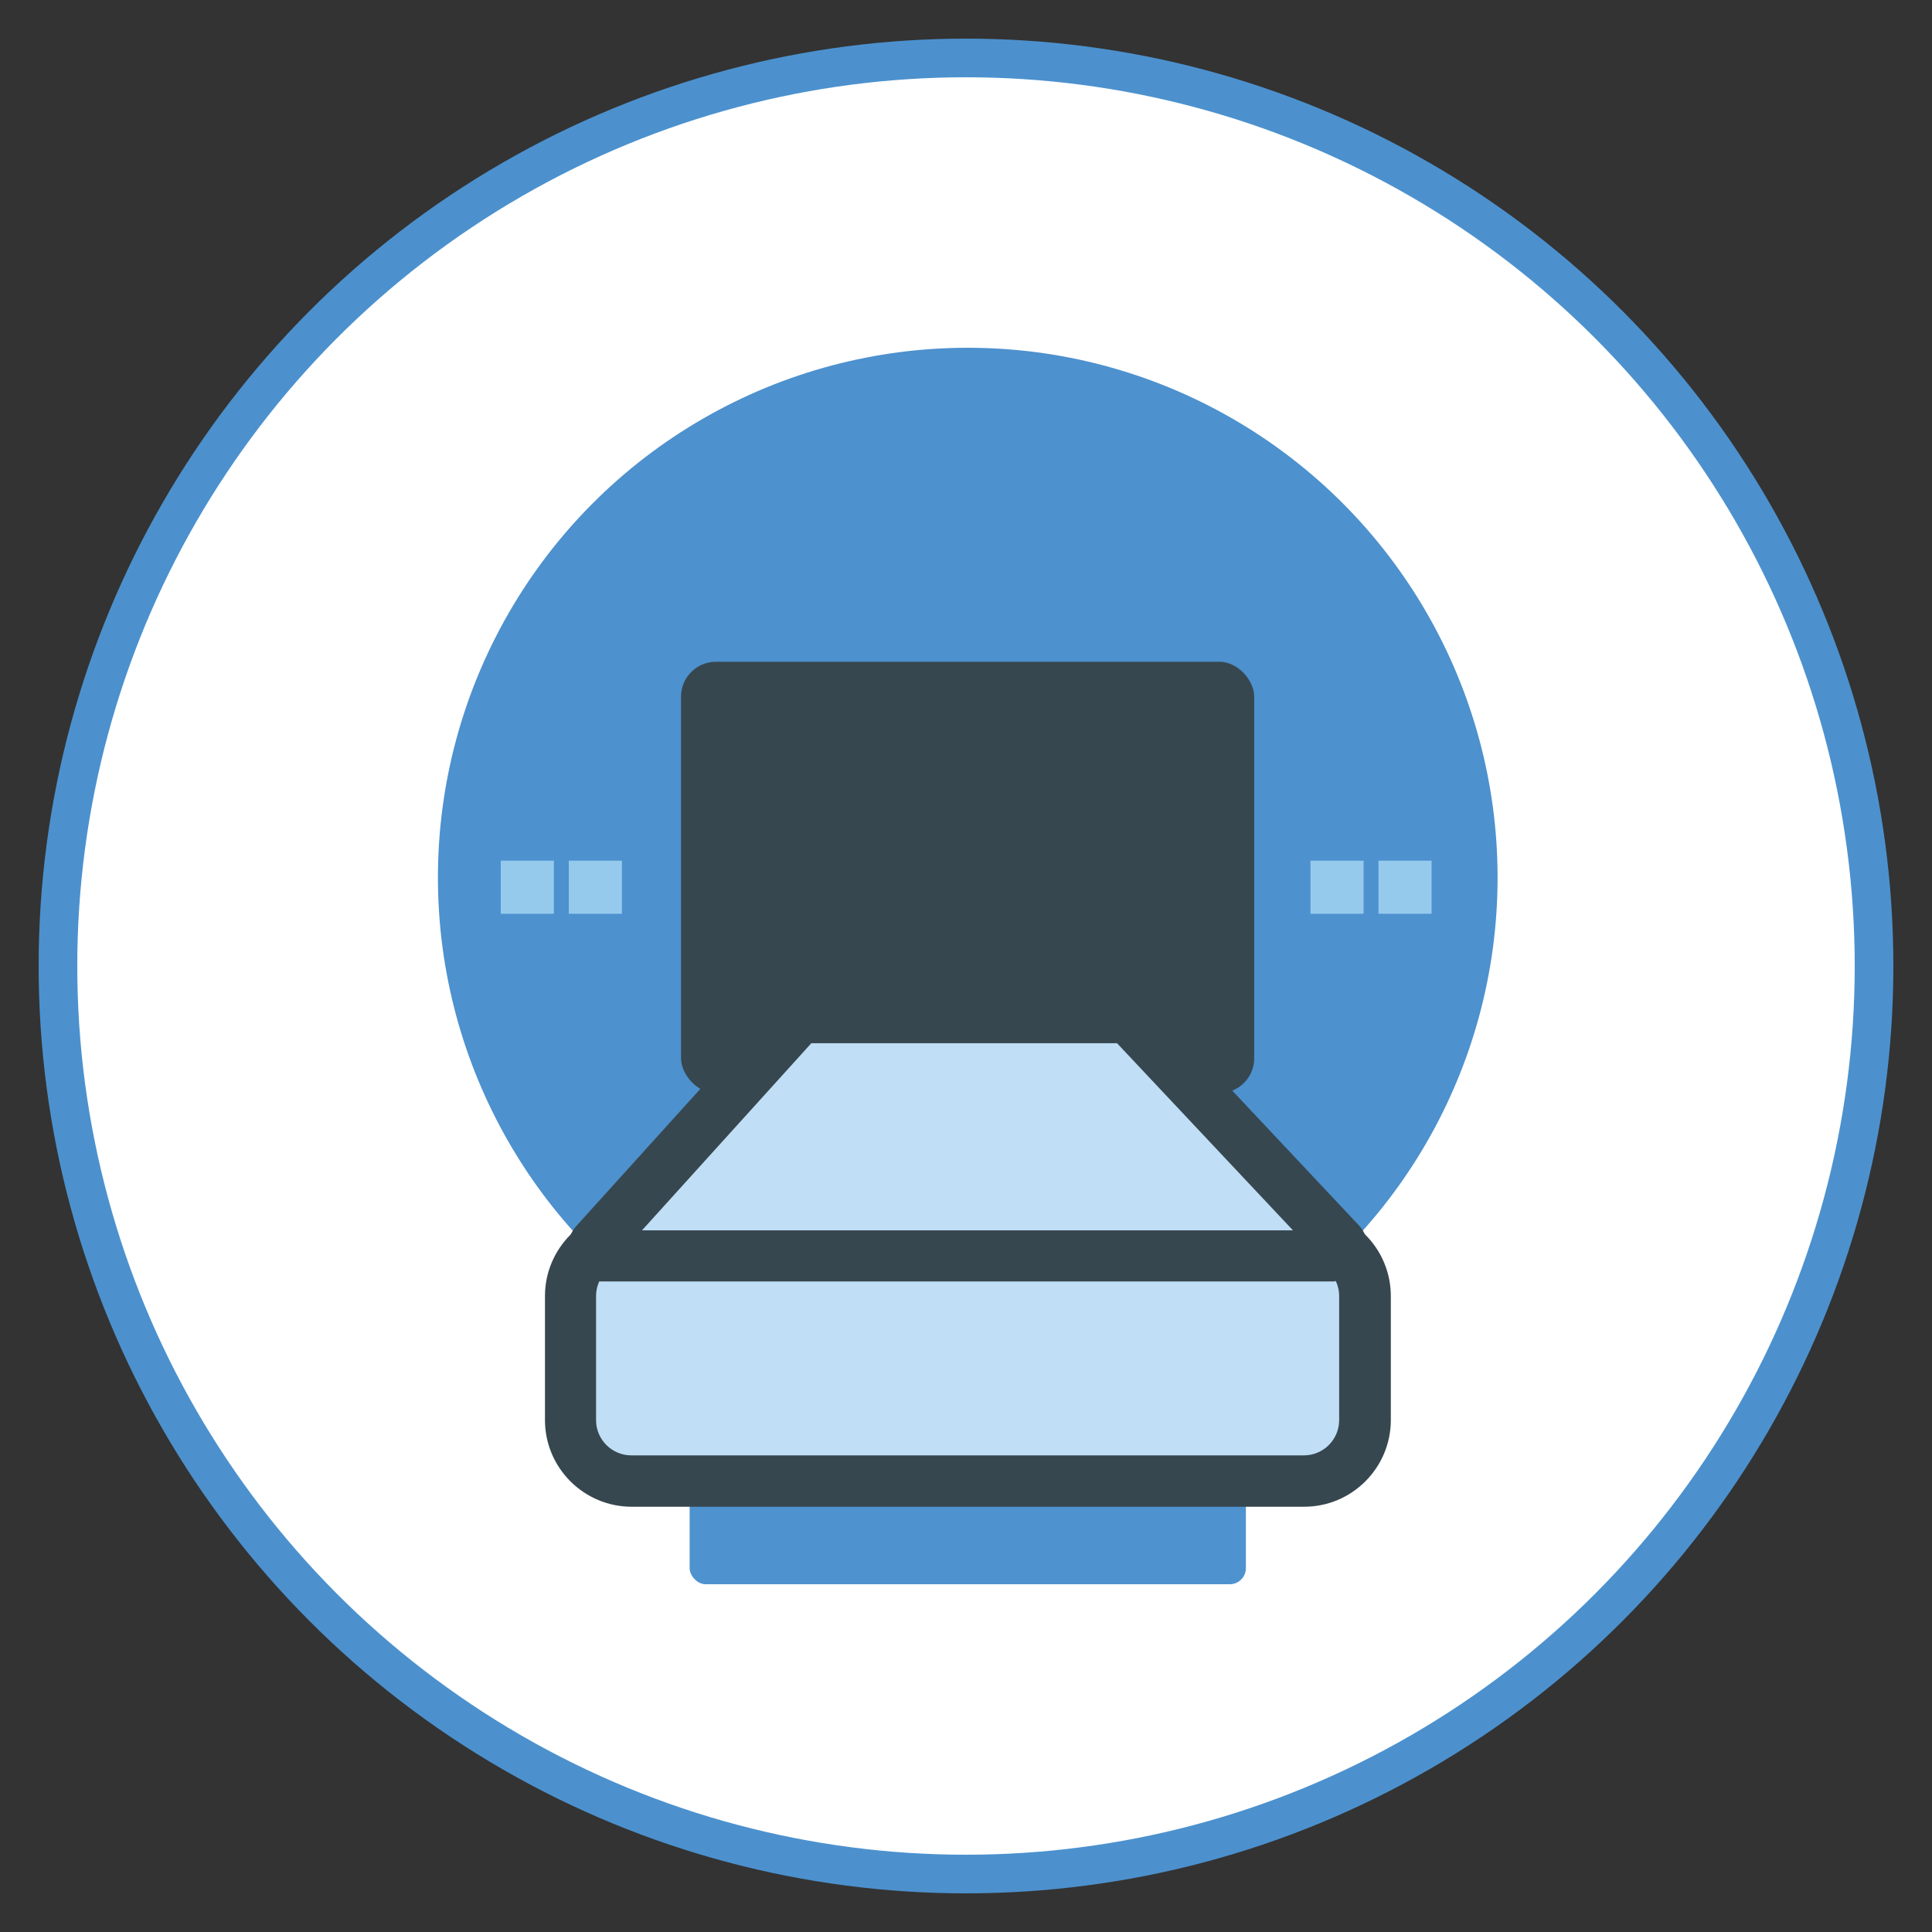
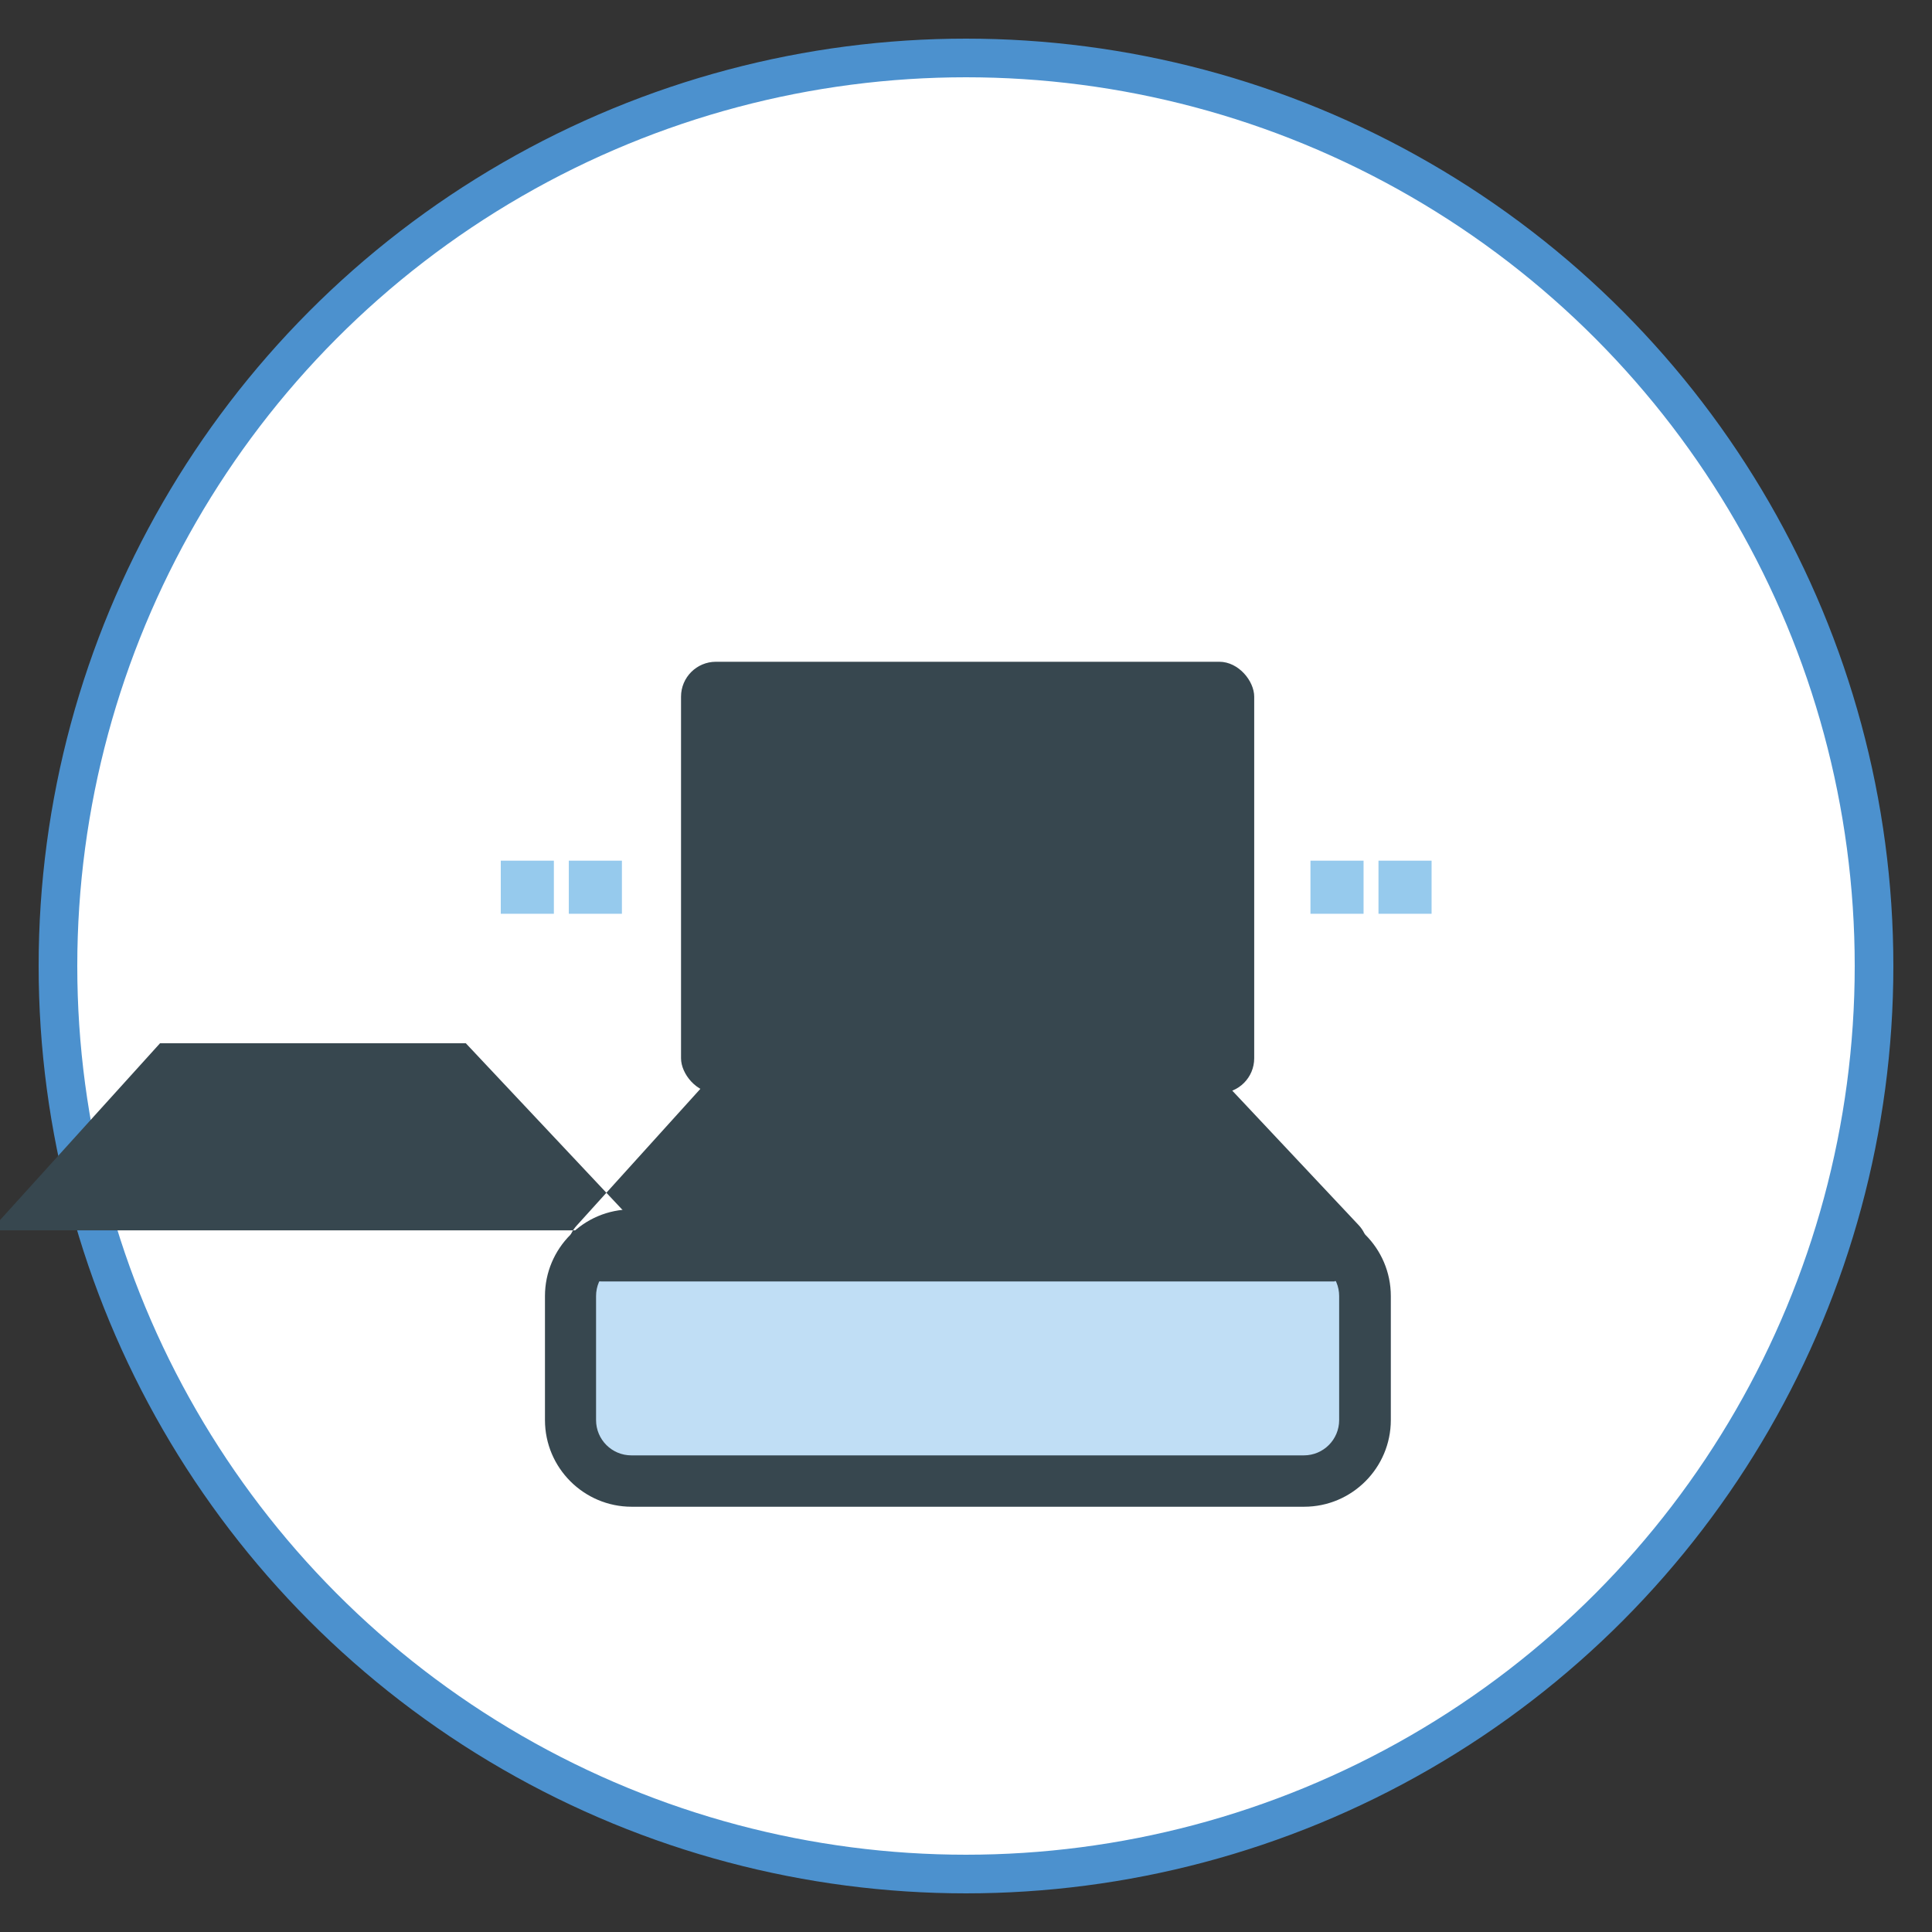
<svg xmlns="http://www.w3.org/2000/svg" height="150" viewBox="0 0 150 150" width="150">
  <rect x="0" y="0" width="150" height="150" fill="#333333" stroke="none" />
  <g fill="none" fill-rule="evenodd">
    <circle cx="75" cy="75" fill="#fff" r="70.5" stroke="#4c91ce" stroke-width="3" />
    <g fill-rule="nonzero" transform="translate(34 27)">
-       <rect fill="#4e93cf" height="15.421" rx="1.25" width="43.187" x="19.543" y="80.579" />
-       <circle cx="41.136" cy="41.136" fill="#4d91ce" r="41.136" />
      <rect fill="#37474f" height="33.493" rx="2.71" width="44.501" x="18.875" y="24.379" />
      <g fill="#96caed">
        <path d="m10.162 39.822h4.123v4.123h-4.123z" />
        <path d="m4.88 39.822h4.123v4.123h-4.123z" />
        <path d="m73.025 39.822h4.123v4.123h-4.123z" />
        <path d="m67.744 39.822h4.123v4.123h-4.123z" />
      </g>
      <rect fill="#c0def5" height="19.097" rx="1.55" width="61.682" x="10.295" y="68.903" />
      <path d="m67.253 89.983h-52.212c-3.699 0-6.73-3.008-6.73-6.73v-9.627c0-3.699 3.008-6.73 6.73-6.73h52.212c3.699 0 6.73 3.008 6.73 6.73v9.627c0 3.699-3.008 6.73-6.73 6.73zm-52.234-19.097c-1.515 0-2.741 1.226-2.741 2.741v9.627c0 1.515 1.226 2.741 2.741 2.741h52.212c1.515 0 2.741-1.226 2.741-2.741v-9.627c0-1.515-1.226-2.741-2.741-2.741z" fill="#37474f" />
-       <path d="m12.234 69.526 15.844-17.515h25.493l16.468 17.515c.357.379.089 1.003-.423 1.003h-56.936c-.513 0-.78-.602-.446-.981z" fill="#c0def5" />
-       <path d="m69.616 72.49h-56.936c-1.025 0-1.939-.602-2.362-1.538-.423-.936-.245-2.028.446-2.786s16.446-18.184 16.446-18.184h27.231l17.047 18.139c.713.758.891 1.85.49 2.786-.401.936-1.337 1.56-2.362 1.56zm-53.794-3.967h50.563l-13.66-14.529h-23.733l-13.148 14.529z" fill="#37474f" />
+       <path d="m69.616 72.49h-56.936c-1.025 0-1.939-.602-2.362-1.538-.423-.936-.245-2.028.446-2.786s16.446-18.184 16.446-18.184h27.231l17.047 18.139c.713.758.891 1.85.49 2.786-.401.936-1.337 1.56-2.362 1.56zm-53.794-3.967l-13.66-14.529h-23.733l-13.148 14.529z" fill="#37474f" />
    </g>
  </g>
</svg>